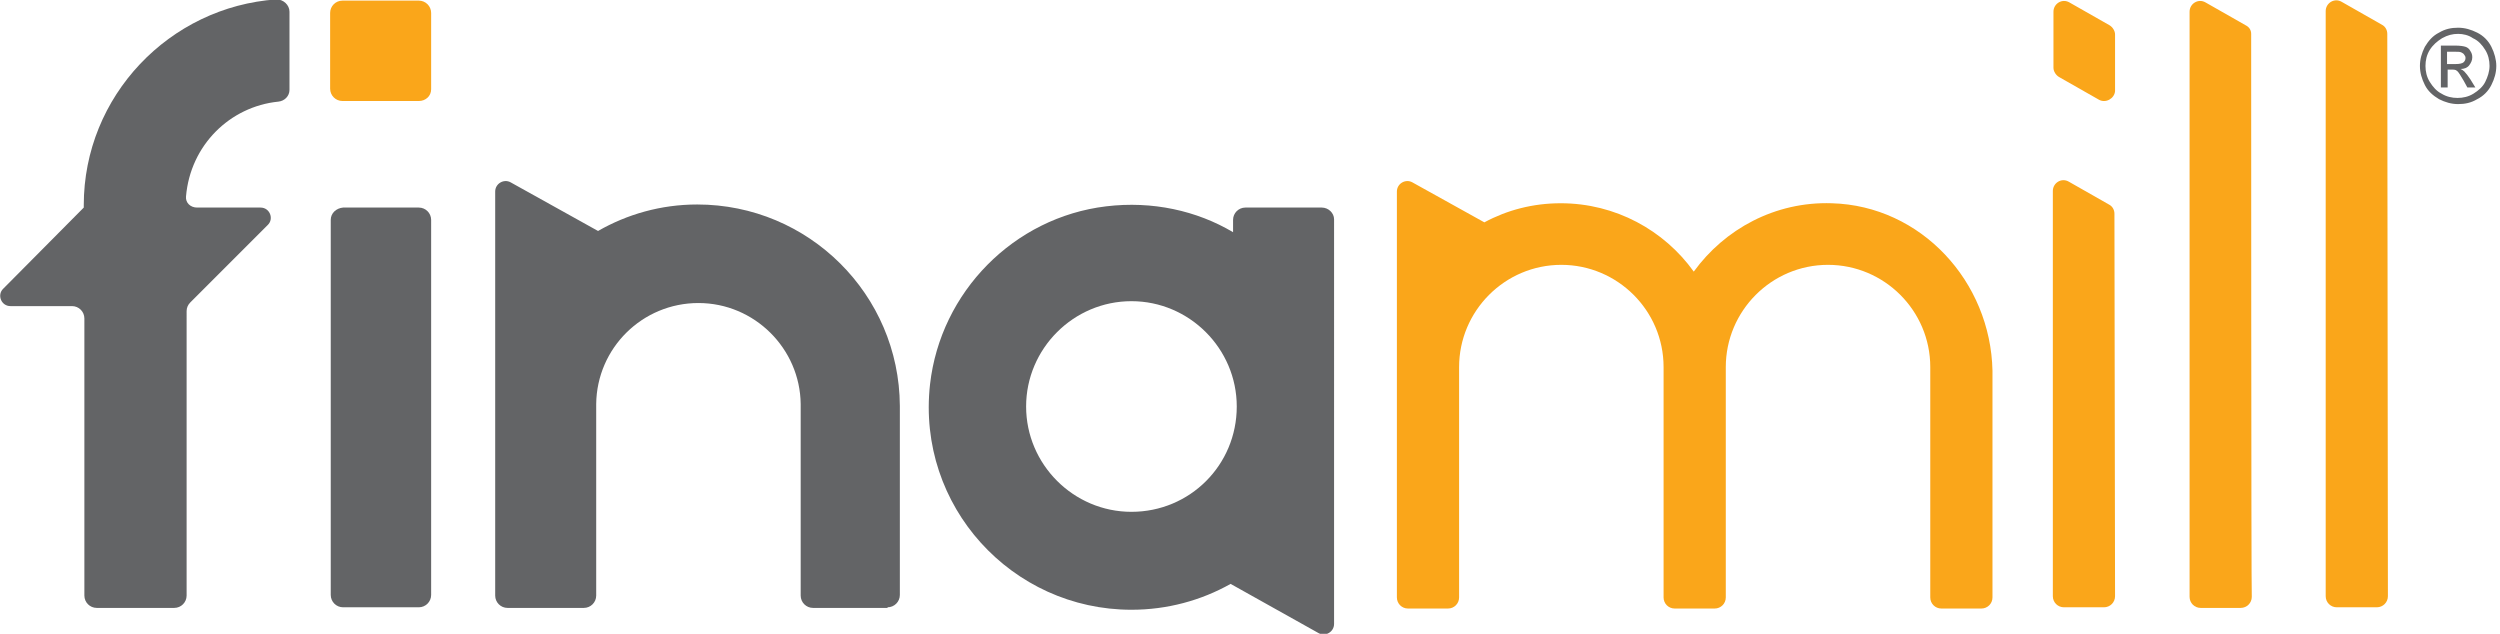
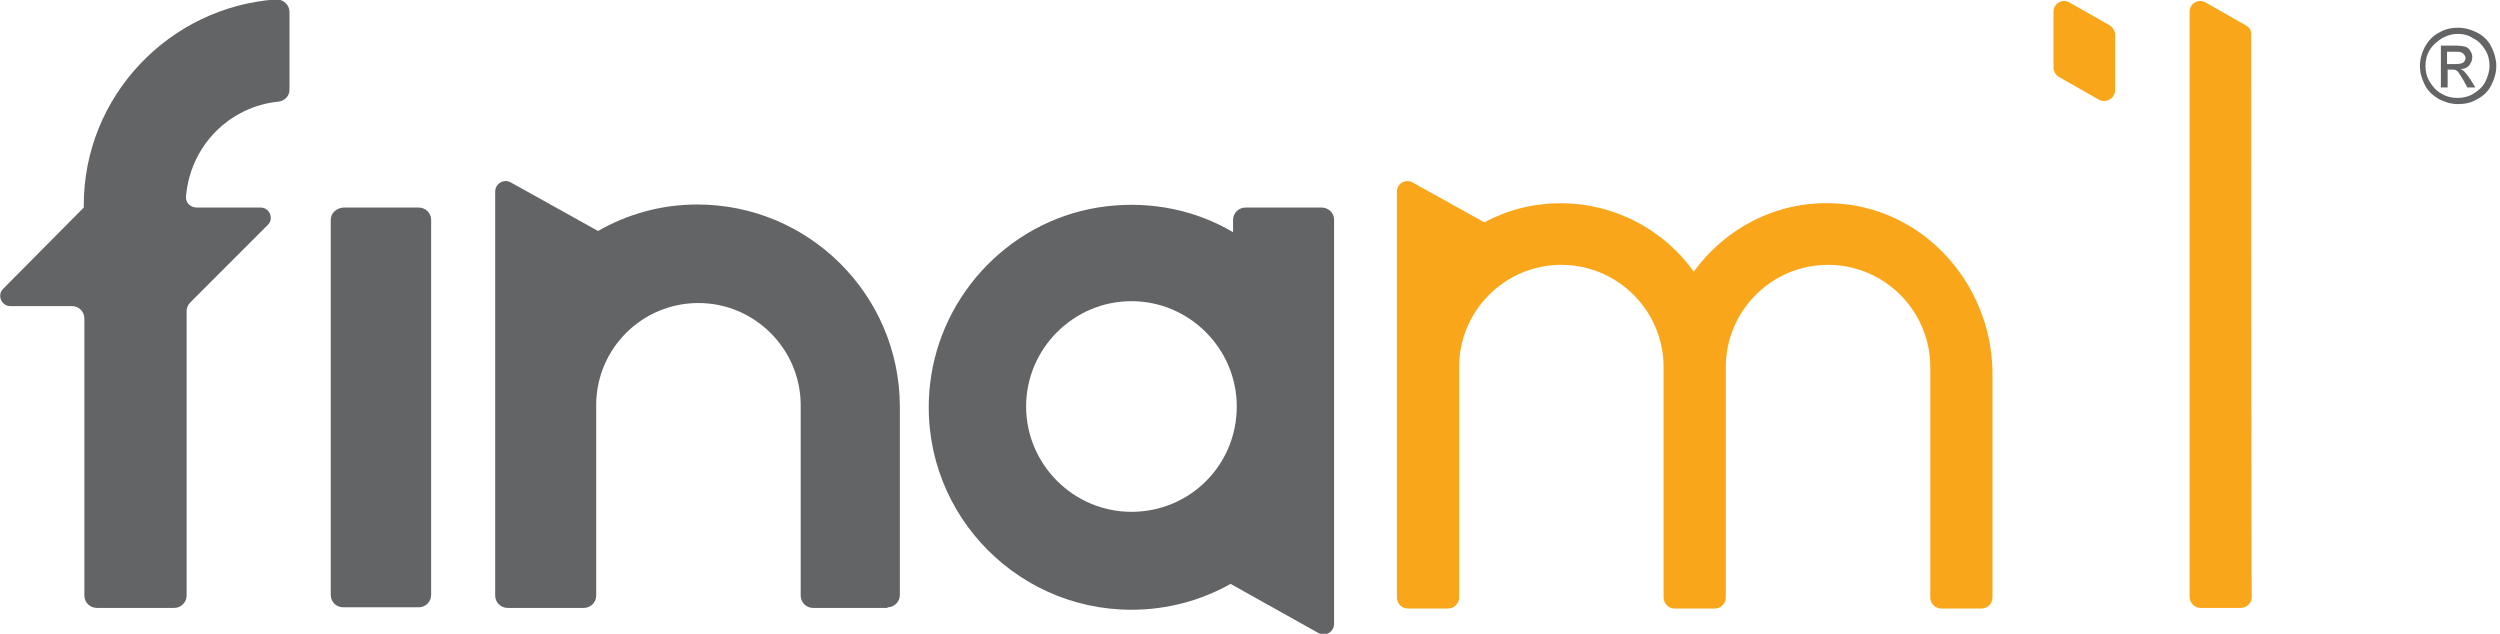
<svg xmlns="http://www.w3.org/2000/svg" version="1.1" id="Layer_1" x="0px" y="0px" viewBox="0 0 405.9 102.9" style="enable-background:new 0 0 405.9 102.9;" xml:space="preserve">
  <style type="text/css">
	.st0{display:none;}
	.st1{display:inline;fill:#636466;}
	.st2{fill:#636466;}
	.st3{fill:#FAA61A;}
</style>
  <g>
    <g class="st0">
-       <path class="st1" d="M392.4,6.2V5h5.8v1.2H396v5.6h-1.5V6.2H392.4z M404.8,5h1.1v6.8h-1.3V7.7l-1.6,3h-1l-1.6-2.9v4h-1.3V5h1.2    l2.2,4.2L404.8,5z" />
+       <path class="st1" d="M392.4,6.2V5h5.8v1.2H396v5.6h-1.5V6.2H392.4z M404.8,5h1.1v6.8h-1.3V7.7l-1.6,3l-1.6-2.9v4h-1.3V5h1.2    l2.2,4.2L404.8,5z" />
    </g>
    <g>
      <path class="st2" d="M399.1,4.5c1.1,0,2.1,0.3,3.1,0.8c1,0.5,1.8,1.3,2.3,2.3s0.8,2.1,0.8,3.1c0,1.1-0.3,2.1-0.8,3.1    s-1.3,1.8-2.3,2.3c-1,0.6-2,0.8-3.1,0.8s-2.1-0.3-3.1-0.8c-1-0.6-1.8-1.3-2.3-2.3s-0.8-2-0.8-3.1c0-1.1,0.3-2.1,0.8-3.1    c0.6-1,1.3-1.8,2.3-2.3C397,4.7,398,4.5,399.1,4.5z M399.1,5.5c-0.9,0-1.7,0.2-2.6,0.7c-0.8,0.5-1.5,1.1-2,1.9s-0.7,1.7-0.7,2.6    c0,0.9,0.2,1.8,0.7,2.6c0.5,0.8,1.1,1.5,1.9,1.9c0.8,0.5,1.7,0.7,2.6,0.7s1.8-0.2,2.6-0.7c0.8-0.5,1.5-1.1,1.9-1.9    s0.7-1.7,0.7-2.6c0-0.9-0.2-1.8-0.7-2.6s-1.1-1.5-2-1.9C400.8,5.7,399.9,5.5,399.1,5.5z M396.3,14.2V7.4h2.3    c0.8,0,1.4,0.1,1.7,0.2s0.6,0.3,0.8,0.7c0.2,0.3,0.3,0.6,0.3,1c0,0.5-0.2,0.9-0.5,1.3s-0.8,0.6-1.4,0.6c0.2,0.1,0.4,0.2,0.6,0.4    c0.3,0.3,0.6,0.7,1,1.3l0.8,1.3h-1.3l-0.6-1.1c-0.5-0.8-0.8-1.4-1.1-1.6c-0.2-0.2-0.5-0.2-0.9-0.2h-0.6v2.9H396.3z M397.4,10.4    h1.3c0.6,0,1.1-0.1,1.3-0.3c0.2-0.2,0.3-0.4,0.3-0.7c0-0.2-0.1-0.4-0.2-0.5c-0.1-0.2-0.3-0.3-0.5-0.4c-0.2-0.1-0.6-0.1-1.1-0.1    h-1.2V10.4z" />
    </g>
-     <path class="st3" d="M68,16.4H55.6c-1.1,0-2-0.9-2-2V2.1c0-1.1,0.9-2,2-2H68c1.1,0,2,0.9,2,2v12.4C70,15.6,69.1,16.4,68,16.4z" />
    <path class="st2" d="M53.7,35.7v60.9c0,1.1,0.9,2,2,2H68c1.1,0,2-0.9,2-2V35.7c0-1.1-0.9-2-2-2H55.7C54.6,33.8,53.7,34.6,53.7,35.7   z" />
    <path class="st2" d="M30.2,31.9c0.7-8.3,7.1-14.6,15-15.4c1-0.1,1.8-0.9,1.8-1.9c0-3.1,0-9.4,0-12.7c0-1.1-1-2-2.1-2   C27.5,1.1,13.6,15.6,13.6,33.3l0,0.4L0.5,46.9c-1,1-0.3,2.8,1.2,2.8h10c1.1,0,2,0.9,2,2v45c0,1.1,0.9,2,2,2h12.6c1.1,0,2-0.9,2-2   V50.5c0-0.5,0.2-1,0.6-1.4l12.6-12.6c1-1,0.3-2.8-1.2-2.8l-10.3,0C30.9,33.7,30.1,32.9,30.2,31.9z" />
    <path class="st2" d="M144.1,98.6c1.1,0,2-0.9,2-2l0-30.7c-0.1-18.1-14.8-32.7-32.9-32.7c-5.9,0-11.4,1.6-16.1,4.3l-14.2-7.9   c-1.1-0.6-2.5,0.2-2.5,1.5l0,65.6c0,1.1,0.9,2,2,2h12.4c1.1,0,2-0.9,2-2l0-31.1c0.1-9.1,7.5-16.4,16.6-16.4   c9.1,0,16.5,7.4,16.6,16.4l0,31.1c0,1.1,0.9,2,2,2H144.1z" />
    <path class="st2" d="M214.6,33.7h-12.4c-1.1,0-2,0.9-2,2v2c-5.9-3.5-13.1-5.1-20.6-4.2c-15,1.8-26.9,13.9-28.6,28.9   c-2.2,19.8,13.3,36.6,32.7,36.6c5.8,0,11.3-1.5,16.1-4.2l14.3,8c1.1,0.6,2.5-0.2,2.5-1.5V35.6C216.6,34.6,215.7,33.7,214.6,33.7z    M183.7,83.1c-9.4,0-17.1-7.7-17.1-17.1c0-9.4,7.7-17.1,17.1-17.1c9.4,0,17.1,7.7,17.1,17.1C200.8,75.5,193.2,83.1,183.7,83.1z" />
    <path class="st3" d="M340.8,16.2l-6.5-3.7c-0.5-0.3-0.9-0.9-0.9-1.5V1.9c0-1.3,1.4-2.2,2.6-1.5l6.5,3.7c0.5,0.3,0.9,0.9,0.9,1.5   v9.2C343.3,16,341.9,16.8,340.8,16.2z" />
-     <path class="st3" d="M343.3,34.7c0-0.6-0.3-1.2-0.9-1.5l-6.5-3.7c-1.2-0.7-2.6,0.2-2.6,1.5l0,65.8c0,1,0.8,1.8,1.8,1.8h6.5   c1,0,1.8-0.8,1.8-1.8L343.3,34.7z" />
    <path class="st3" d="M365.5,5.5c0-0.6-0.3-1.1-0.9-1.4l-6.5-3.7c-1.2-0.7-2.6,0.2-2.6,1.5l0,95c0,1,0.8,1.8,1.8,1.8h6.5   c1,0,1.8-0.8,1.8-1.8C365.5,96.8,365.5,5.6,365.5,5.5z" />
-     <path class="st3" d="M387.6,5.5c0-0.6-0.3-1.2-0.9-1.5l-6.5-3.7c-1.2-0.7-2.6,0.2-2.6,1.5l0,95c0,1,0.8,1.8,1.8,1.8h6.5   c1,0,1.8-0.8,1.8-1.8L387.6,5.5z" />
    <path class="st3" d="M297.4,33c-9.2-0.3-17.4,4.2-22.4,11.1c-4.8-6.7-12.7-11.1-21.6-11.1c-4.5,0-8.7,1.1-12.4,3.1l-11.7-6.5   c-1.1-0.6-2.5,0.2-2.5,1.5v65.9c0,1,0.8,1.8,1.8,1.8h6.5c1,0,1.8-0.8,1.8-1.8c0-7.7,0-37.3,0-37.4c0-9.1,7.4-16.6,16.6-16.6   c9.1,0,16.6,7.4,16.6,16.6c0,0,0,29.6,0,37.4c0,1,0.8,1.8,1.8,1.8h6.5c1,0,1.8-0.8,1.8-1.8c0-7.7,0-37.4,0-37.4   c0-9.1,7.4-16.6,16.6-16.6c9.1,0,16.6,7.4,16.6,16.6l0,37.4c0,1,0.8,1.8,1.8,1.8h6.5c1,0,1.8-0.8,1.8-1.8l0-36.8   C323.2,45.7,311.9,33.4,297.4,33z" />
  </g>
</svg>